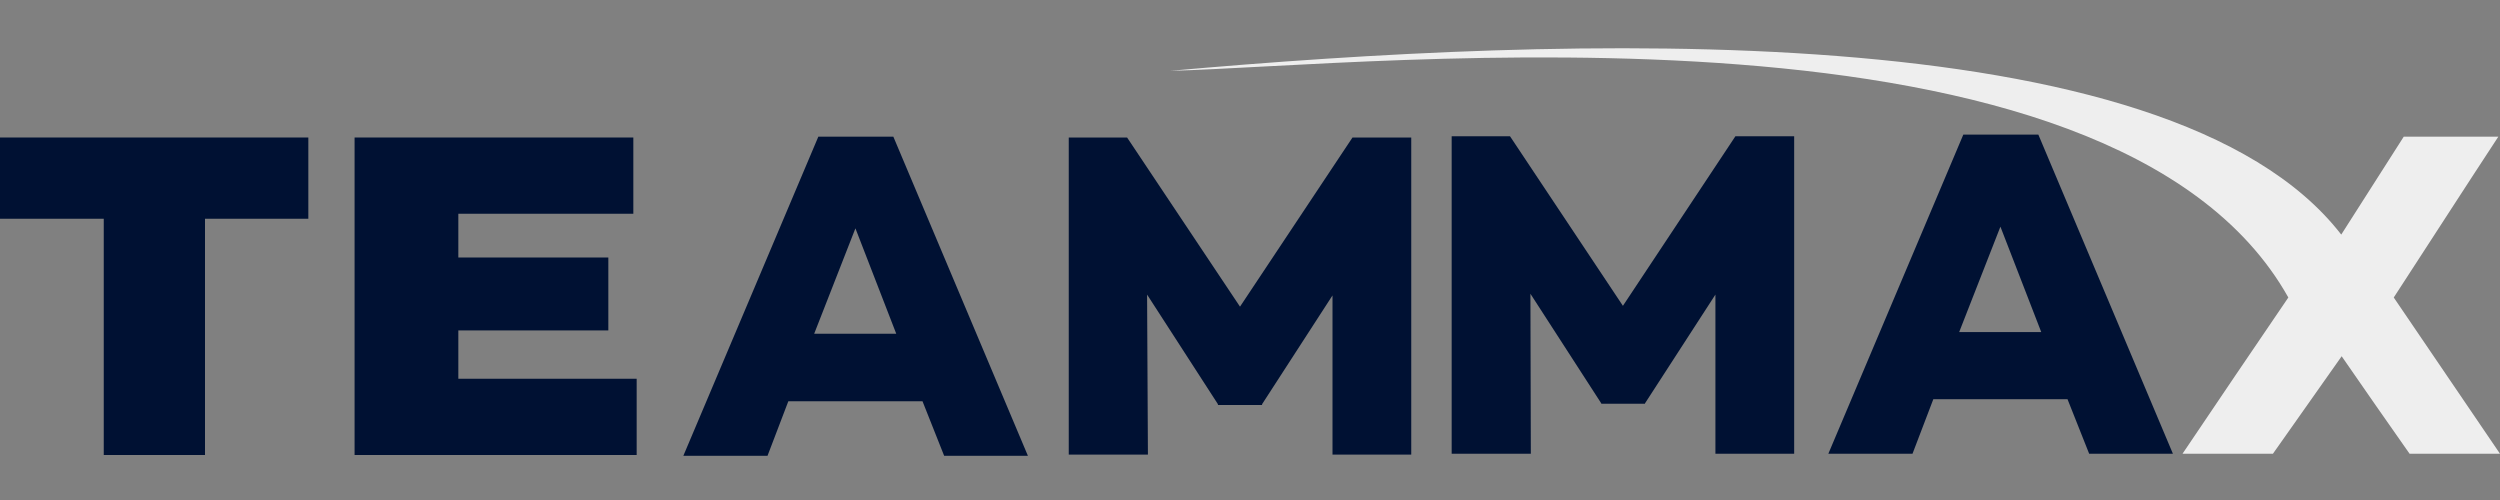
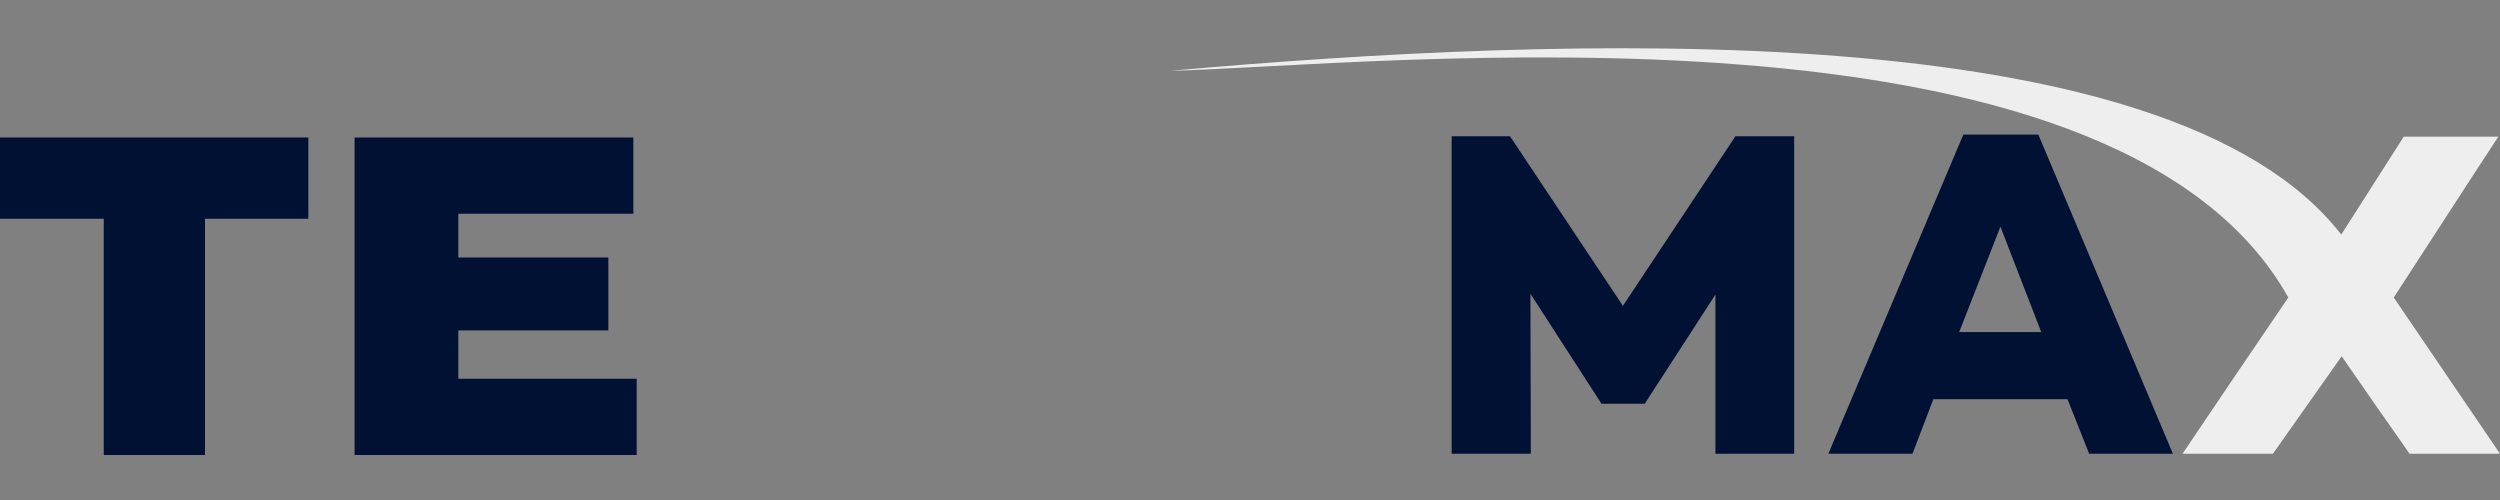
<svg xmlns="http://www.w3.org/2000/svg" version="1.1" id="圖層_1" x="0px" y="0px" viewBox="0 0 600 120" style="enable-background:new 0 0 600 120;" xml:space="preserve">
  <rect x="0" y="0" width="600" height="120" fill="#808080" stroke="none" />
  <style type="text/css"> .st0{fill-rule:evenodd;clip-rule:evenodd;fill:#001133;} .st1{fill-rule:evenodd;clip-rule:evenodd;fill:#EEEEEE;} .st2{fill:#001133;} </style>
  <g id="圖層_2_00000152265261353001423720000015929987123986380722_"> </g>
  <g>
    <polygon class="st0" points="430.6,32.7 416.5,32.7 389.5,73.4 362.4,32.7 348.4,32.7 348.4,108.9 367.4,108.9 367.3,70.5 384.3,96.8 384.3,96.9 394.8,96.9 394.8,96.8 411.7,70.7 411.7,108.9 430.6,108.9 " />
    <path class="st0" d="M496.2,95.8l5.2,13.1h20.1l-32.3-76.6h-18l-32.4,76.6H459l5-13.1H496.2L496.2,95.8z M489.9,79.7h-19.7 l9.9-25.3L489.9,79.7L489.9,79.7z" />
-     <polygon class="st0" points="338.7,33 324.6,33 297.6,73.6 270.5,33 256.5,33 256.5,109.1 275.5,109.1 275.3,70.7 292.3,97 292.3,97.2 302.9,97.2 302.9,97 319.8,70.9 319.8,109.1 338.7,109.1 " />
-     <path class="st0" d="M221.4,96.3l5.2,13.1h20.1l-32.3-76.6h-18L164,109.4h20.2l5-13.1H221.4L221.4,96.3z M215.1,80.1h-19.7 l9.9-25.3L215.1,80.1L215.1,80.1z" />
    <path class="st1" d="M578.3,108.9c7.2,0,14.5,0,21.7,0c-8.5-12.5-17-25-25.5-37.5c8.4-12.9,16.7-25.8,25.1-38.6 c-7.6,0-15.2,0-22.7,0c-5,7.8-10,15.7-15,23.5C520.4,2.7,374.4,8.7,280.8,17c48.5-1.2,226.1-21,268.4,54.4 c-8.5,12.5-17,25-25.4,37.5c7.2,0,14.5,0,21.7,0c5.5-7.8,11-15.6,16.5-23.4C567.4,93.3,572.8,101.1,578.3,108.9L578.3,108.9z" />
    <g>
      <path class="st2" d="M49.2,52.5v56.7H24.9V52.5H0V33h74v19.5H49.2z" />
    </g>
    <g>
      <path class="st2" d="M85.1,33H152v18.3h-42v10.5h36v17.5h-36v11.6h42.8v18.3H85.1V33z" />
    </g>
  </g>
</svg>